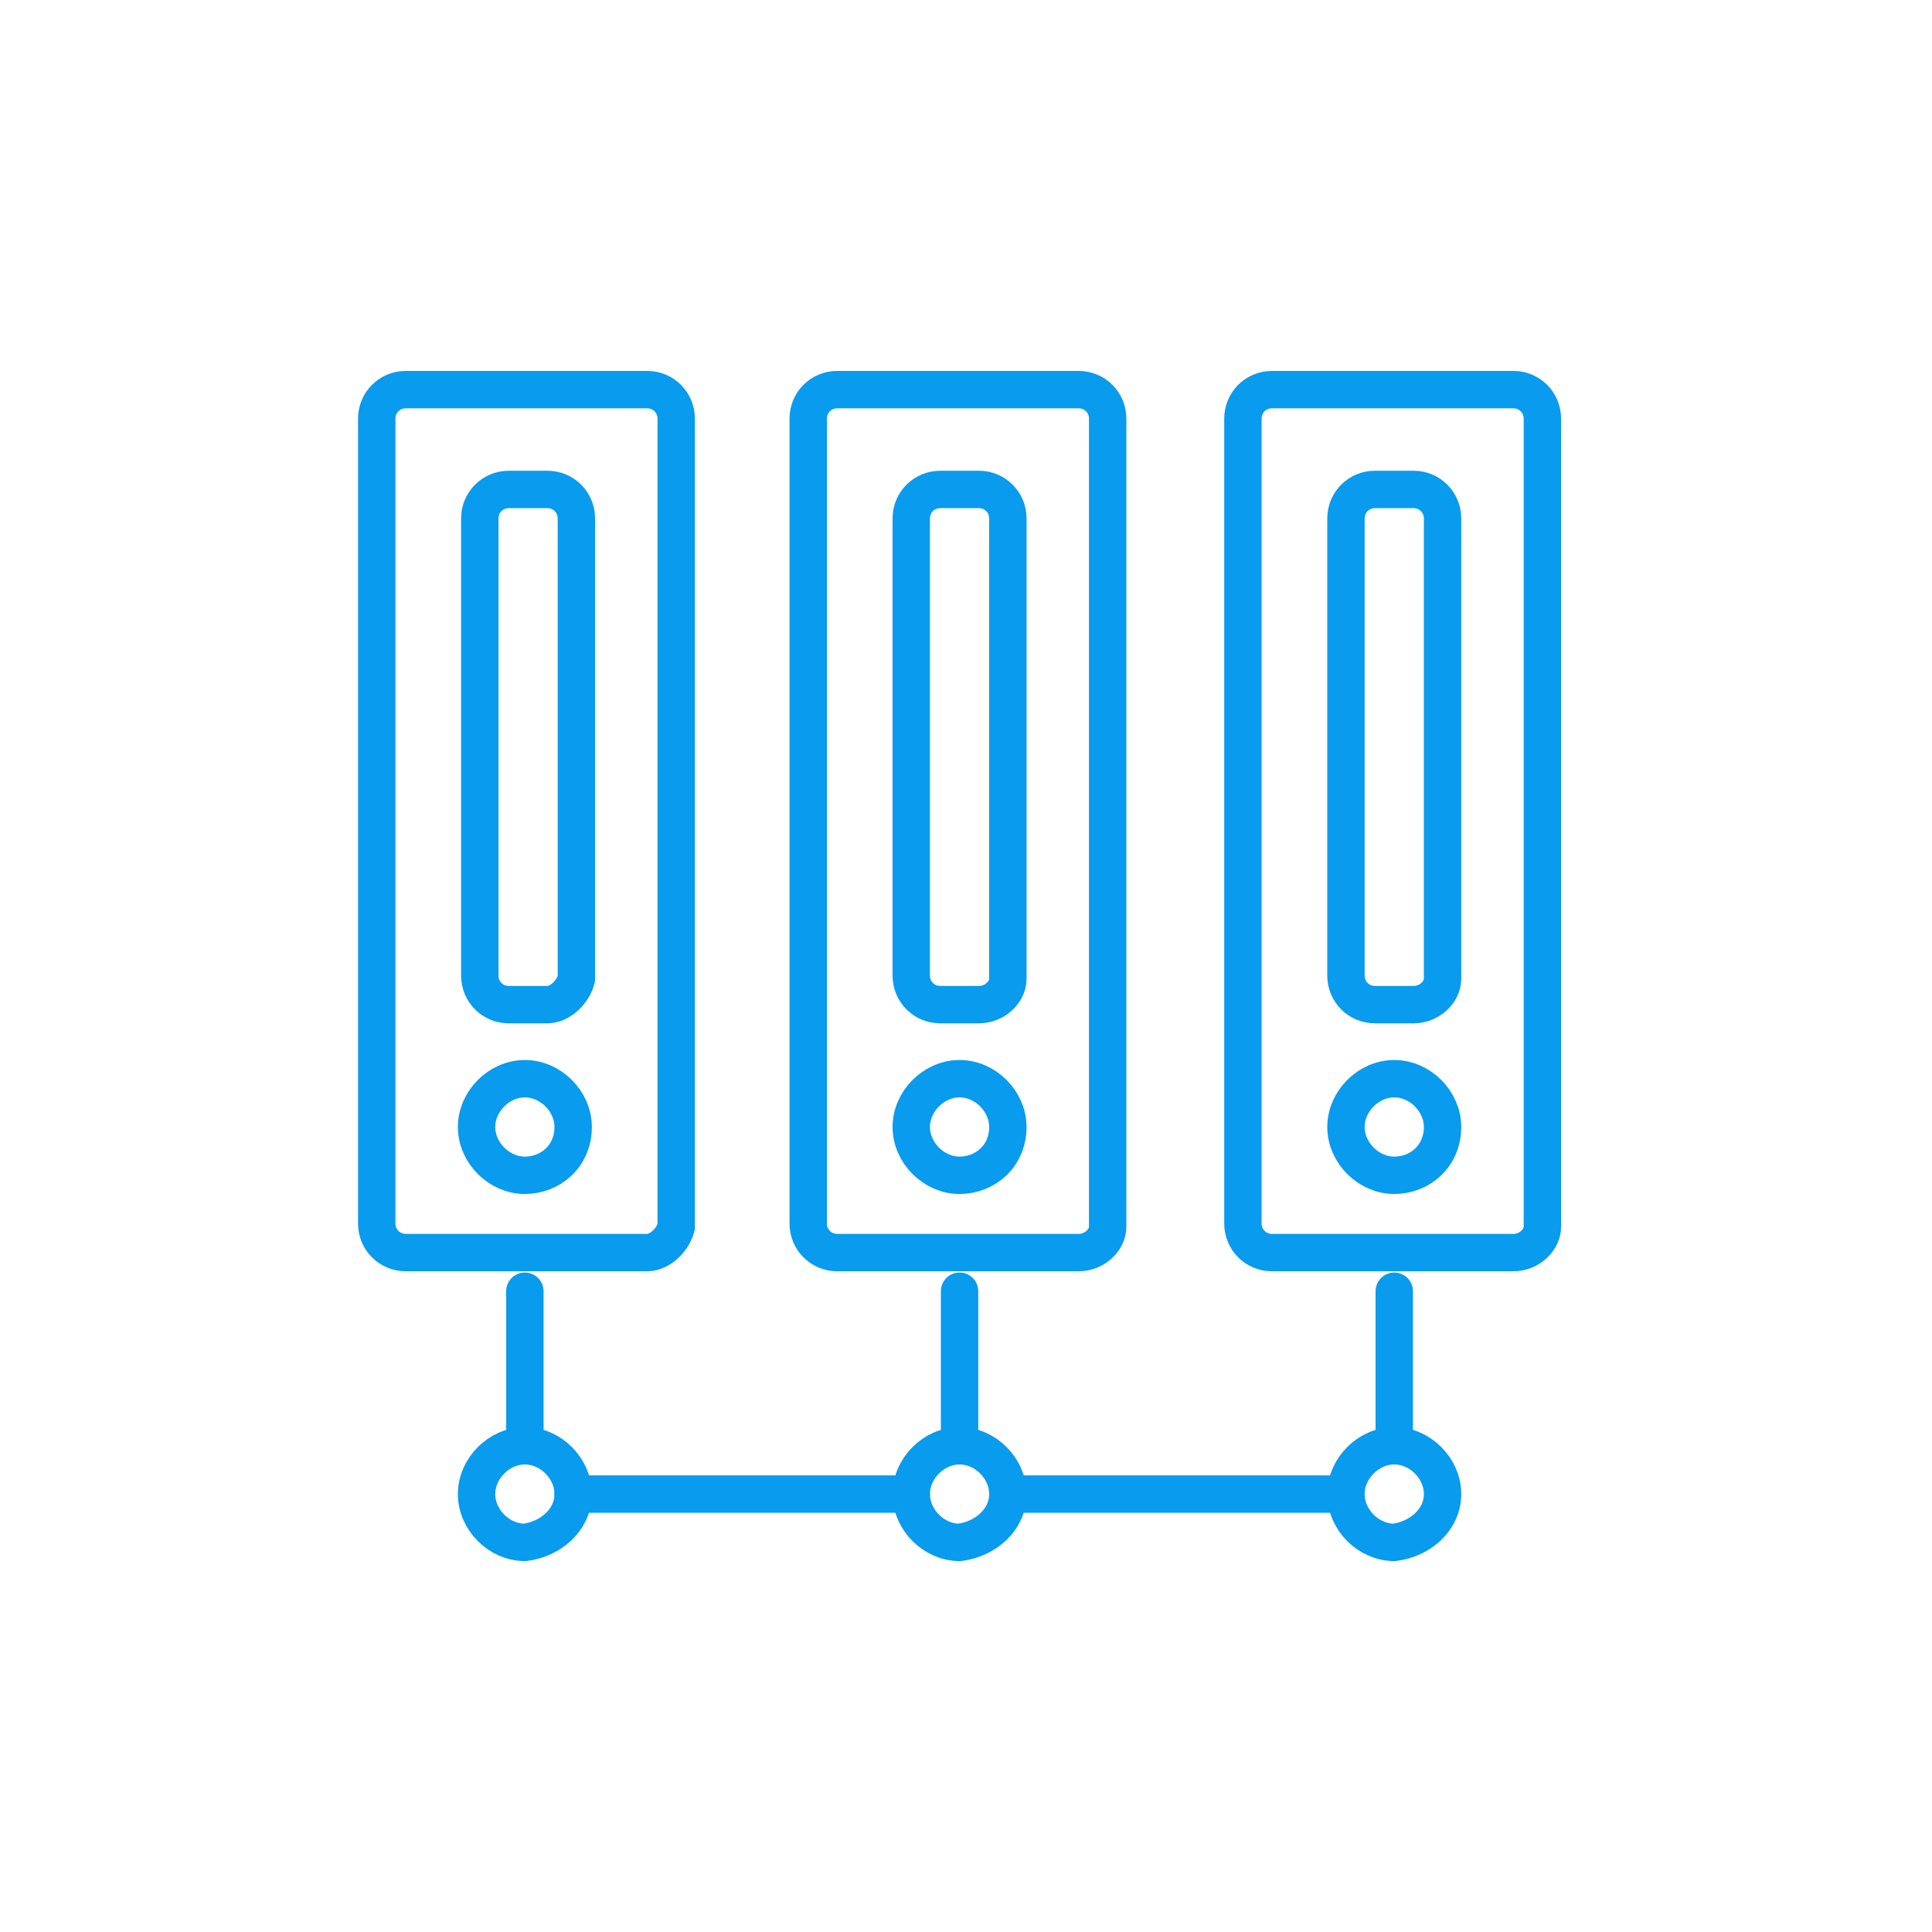
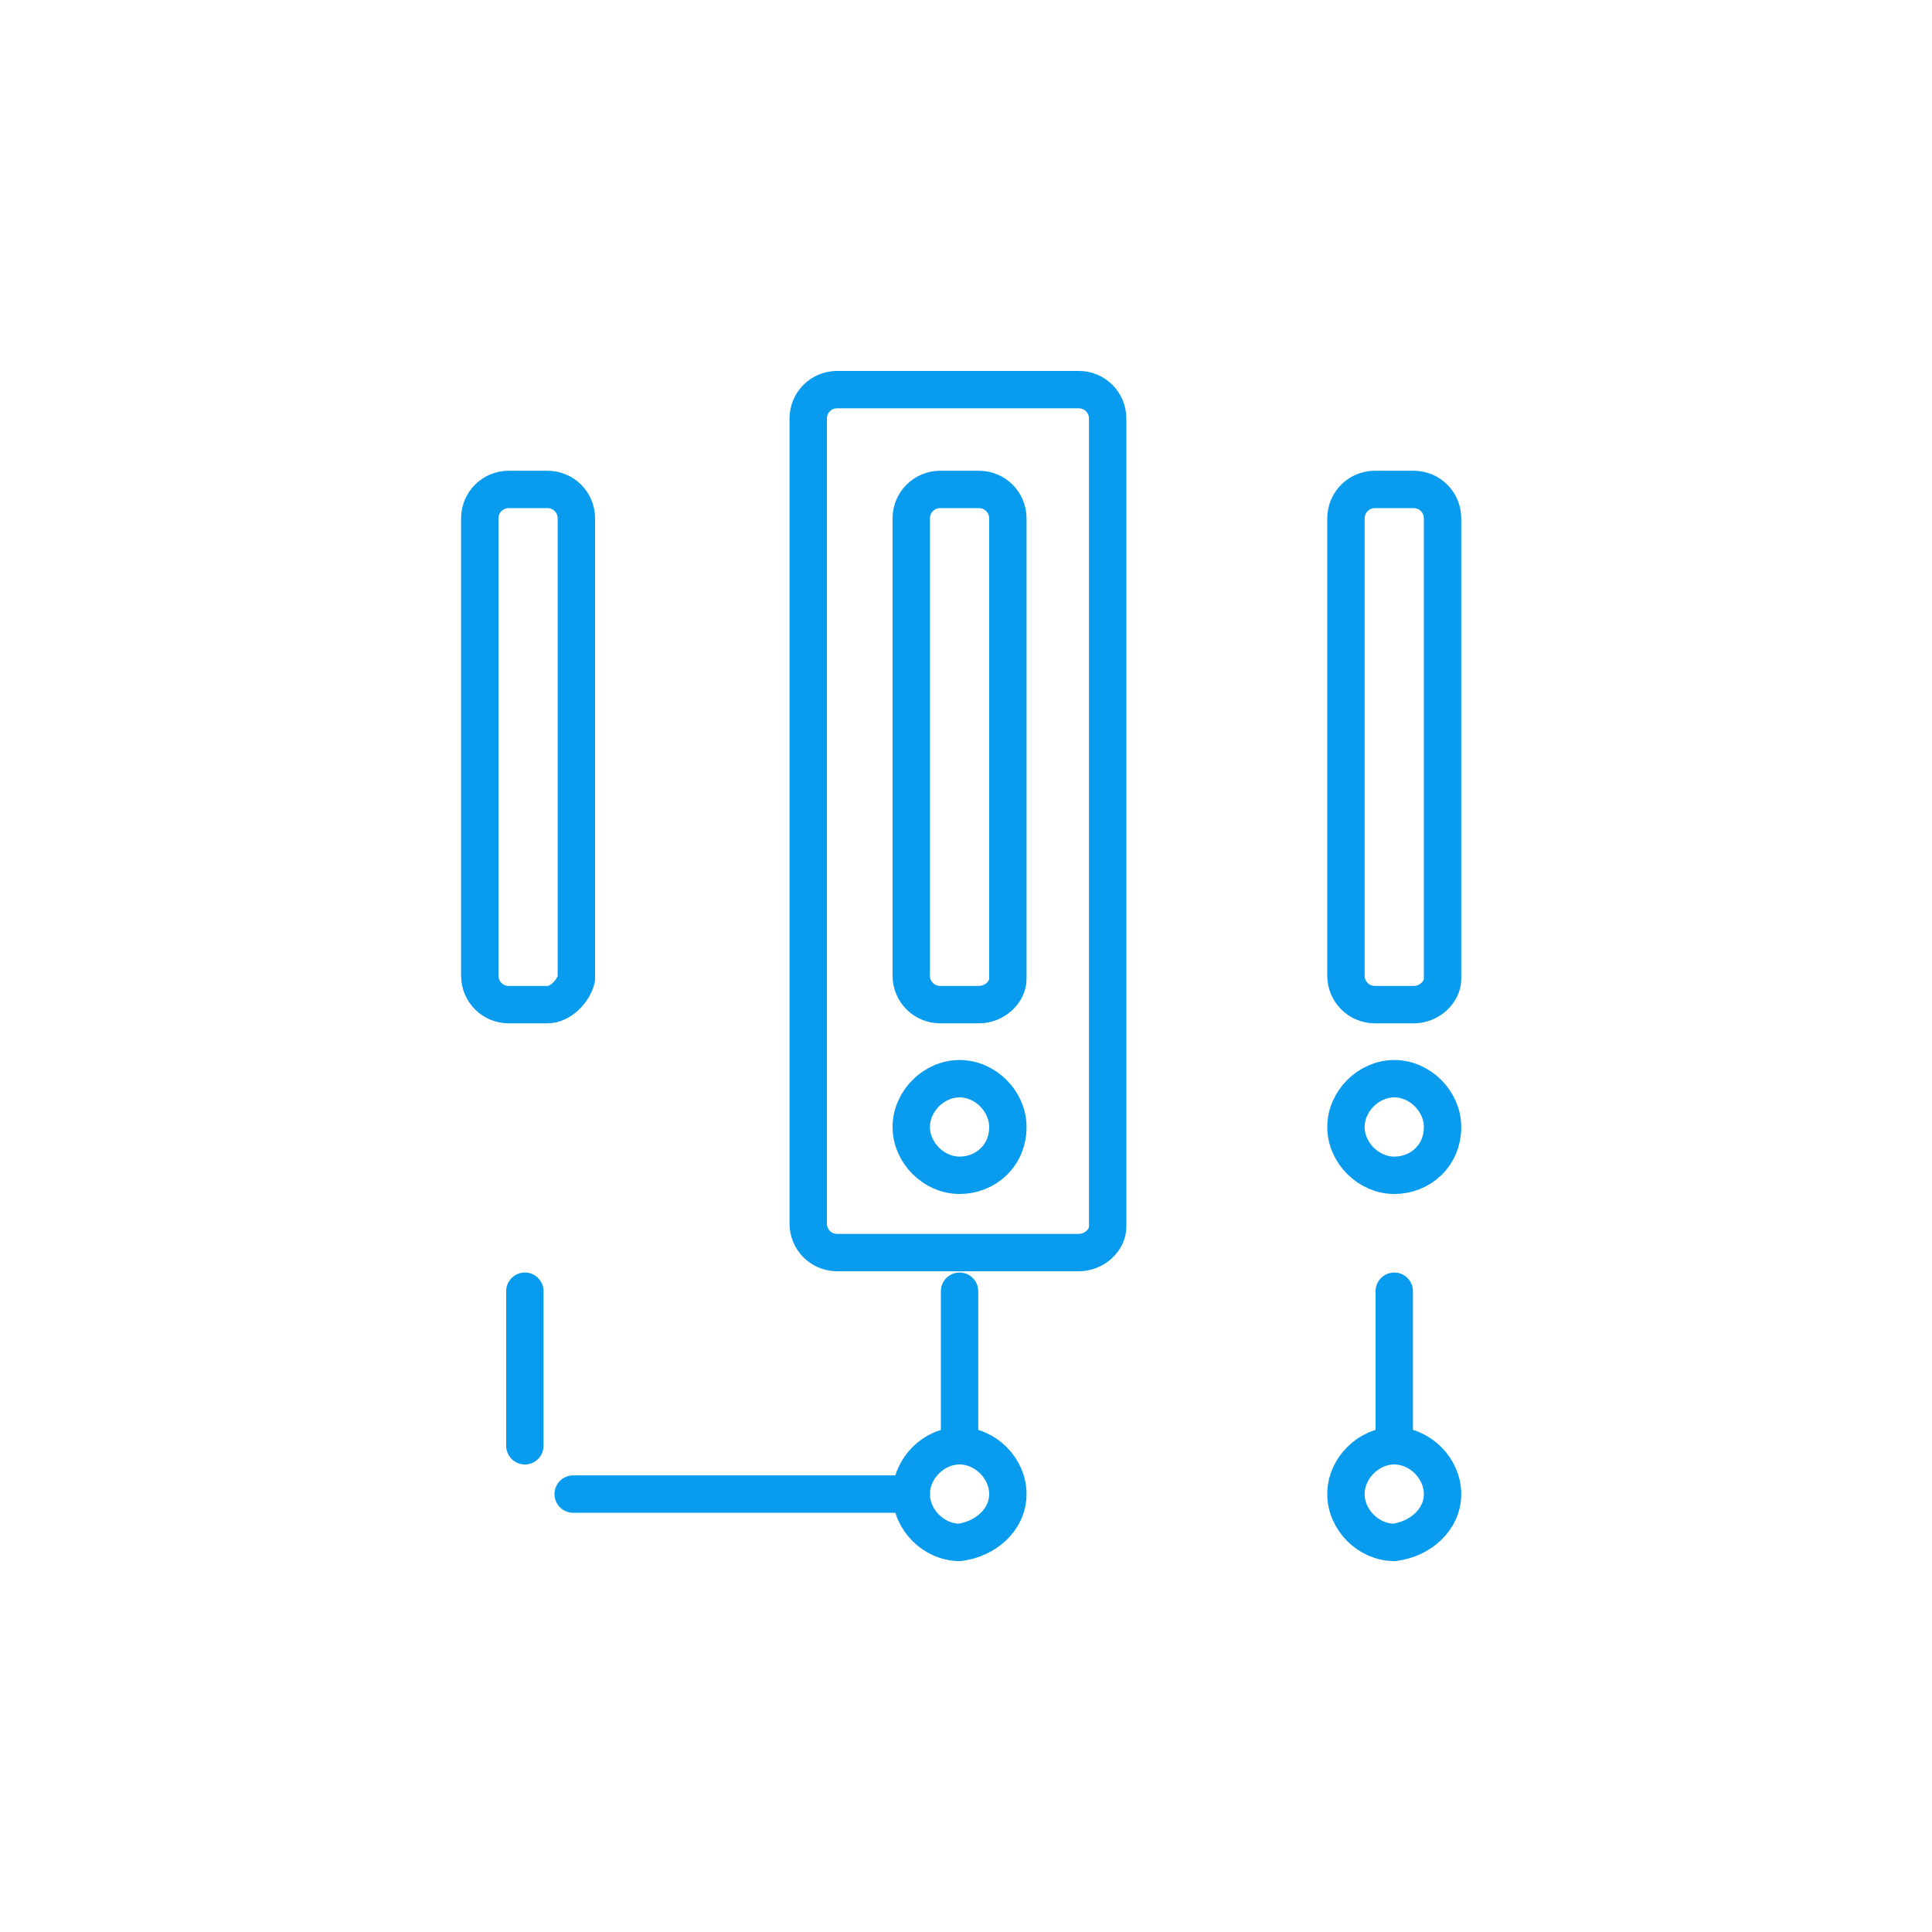
<svg xmlns="http://www.w3.org/2000/svg" id="Layer_1" x="0px" y="0px" viewBox="0 0 60 60" style="enable-background:new 0 0 60 60;" xml:space="preserve">
  <style type="text/css">	.st0{fill:none;stroke:#089BEE;stroke-width:1.161;stroke-linecap:round;stroke-linejoin:round;stroke-miterlimit:10;}</style>
  <g>
-     <path class="st0" d="M20.1,38.9h-7.5c-0.5,0-0.9-0.4-0.9-0.9V13c0-0.5,0.4-0.9,0.9-0.9h7.5c0.5,0,0.9,0.4,0.9,0.9v25.1  C20.9,38.5,20.5,38.9,20.1,38.9z" />
    <path class="st0" d="M17,31.2h-1.2c-0.5,0-0.9-0.4-0.9-0.9V16.1c0-0.5,0.4-0.9,0.9-0.9H17c0.5,0,0.9,0.4,0.9,0.9v14.3  C17.8,30.8,17.4,31.2,17,31.2z" />
-     <path class="st0" d="M17.8,35c0-0.8-0.7-1.5-1.5-1.5c-0.8,0-1.5,0.7-1.5,1.5s0.7,1.5,1.5,1.5C17.1,36.5,17.8,35.9,17.8,35z" />
    <path class="st0" d="M33.5,38.9H26c-0.5,0-0.9-0.4-0.9-0.9V13c0-0.5,0.4-0.9,0.9-0.9h7.5c0.5,0,0.9,0.4,0.9,0.9v25.1  C34.4,38.5,34,38.9,33.5,38.9z" />
    <path class="st0" d="M30.4,31.2h-1.2c-0.5,0-0.9-0.4-0.9-0.9V16.1c0-0.5,0.4-0.9,0.9-0.9h1.2c0.5,0,0.9,0.4,0.9,0.9v14.3  C31.3,30.8,30.9,31.2,30.4,31.2z" />
    <path class="st0" d="M31.3,35c0-0.8-0.7-1.5-1.5-1.5s-1.5,0.7-1.5,1.5s0.7,1.5,1.5,1.5C30.6,36.5,31.3,35.9,31.3,35z" />
-     <path class="st0" d="M47,38.9h-7.5c-0.5,0-0.9-0.4-0.9-0.9V13c0-0.5,0.4-0.9,0.9-0.9H47c0.5,0,0.9,0.4,0.9,0.9v25.1  C47.9,38.5,47.5,38.9,47,38.9z" />
    <path class="st0" d="M43.9,31.2h-1.2c-0.5,0-0.9-0.4-0.9-0.9V16.1c0-0.5,0.4-0.9,0.9-0.9h1.2c0.5,0,0.9,0.4,0.9,0.9v14.3  C44.8,30.8,44.4,31.2,43.9,31.2z" />
    <path class="st0" d="M44.8,35c0-0.8-0.7-1.5-1.5-1.5s-1.5,0.7-1.5,1.5s0.7,1.5,1.5,1.5S44.8,35.9,44.8,35z" />
-     <path class="st0" d="M17.8,46.4c0-0.8-0.7-1.5-1.5-1.5c-0.8,0-1.5,0.7-1.5,1.5s0.7,1.5,1.5,1.5C17.1,47.8,17.8,47.2,17.8,46.4z" />
    <path class="st0" d="M31.3,46.4c0-0.8-0.7-1.5-1.5-1.5s-1.5,0.7-1.5,1.5s0.7,1.5,1.5,1.5C30.6,47.8,31.3,47.2,31.3,46.4z" />
    <path class="st0" d="M44.8,46.4c0-0.8-0.7-1.5-1.5-1.5s-1.5,0.7-1.5,1.5s0.7,1.5,1.5,1.5C44.1,47.8,44.8,47.2,44.8,46.4z" />
    <line class="st0" x1="16.3" y1="44.9" x2="16.3" y2="40.1" />
    <line class="st0" x1="29.8" y1="44.9" x2="29.8" y2="40.1" />
    <line class="st0" x1="43.3" y1="44.9" x2="43.3" y2="40.1" />
    <line class="st0" x1="17.8" y1="46.4" x2="28.3" y2="46.4" />
-     <line class="st0" x1="31.3" y1="46.4" x2="41.7" y2="46.4" />
  </g>
</svg>